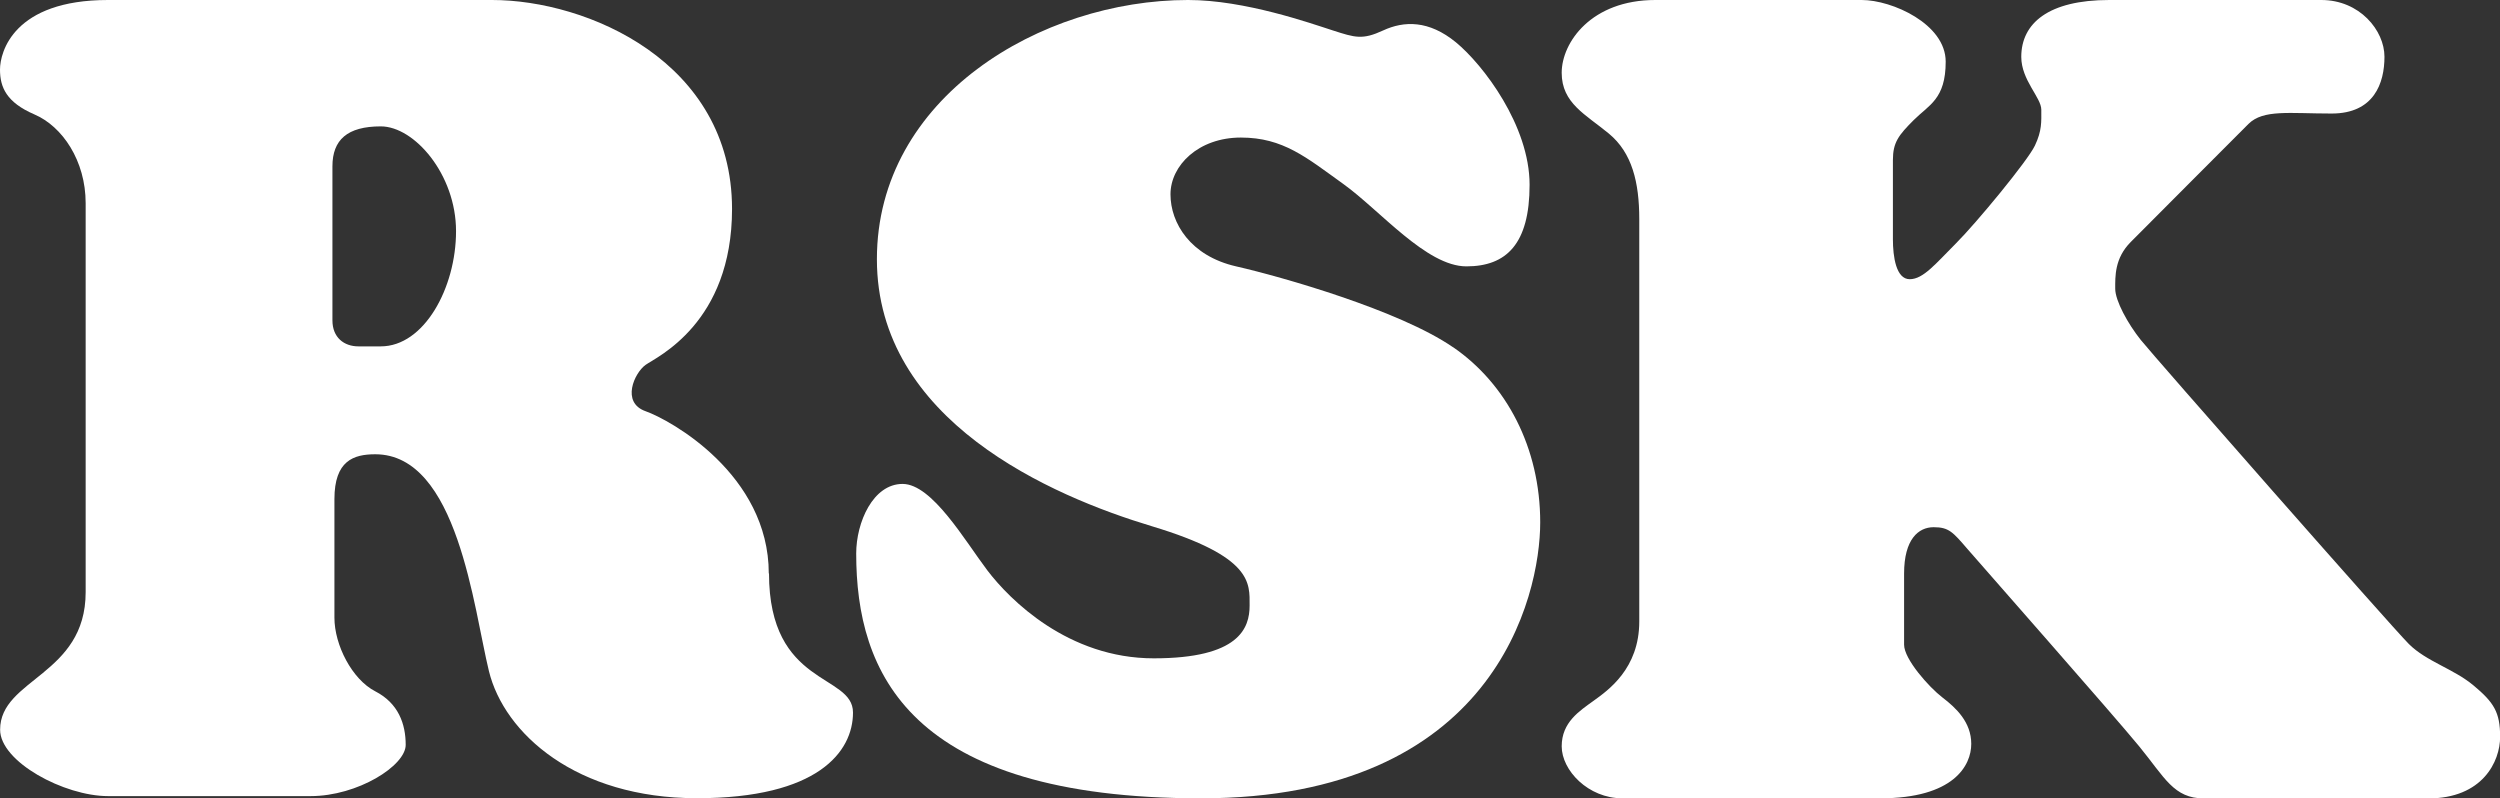
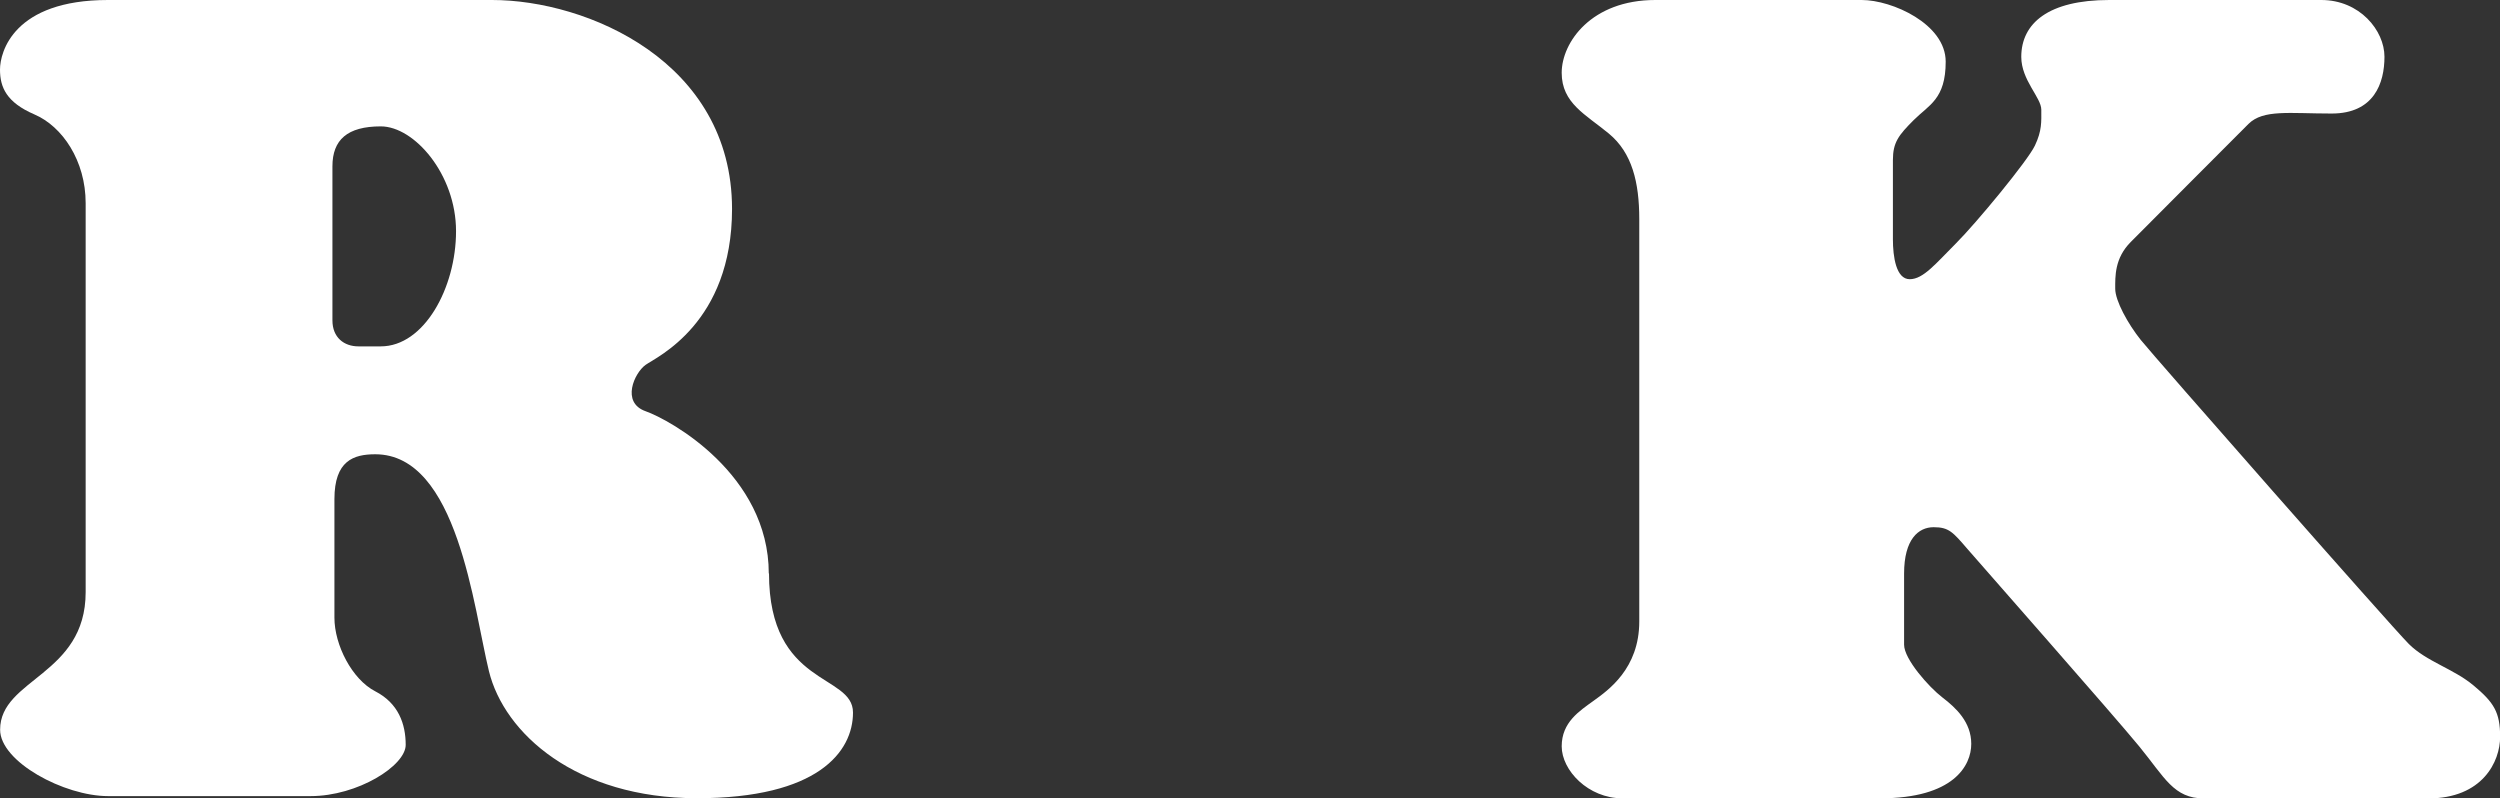
<svg xmlns="http://www.w3.org/2000/svg" id="_レイヤー_2" data-name="レイヤー_2" viewBox="0 0 225.91 72.14">
  <rect x="0" y="0" width="225.91" height="72.14" fill="#333333" stroke="none" />
  <defs>
    <style>
      .cls-1 {
        fill: #fff;
      }
    </style>
  </defs>
  <g id="_レイヤー_3" data-name="レイヤー_3">
    <g>
      <path class="cls-1" d="M69.47,51.83c0-8.96-8.89-13.88-11.13-14.67s-1.01-3.47,0-4.19c1.01-.72,7.81-3.76,7.81-14.1C66.14,5.57,53.06,0,44.46,0H9.76C1.23,0,0,4.7,0,6.29s.58,2.96,3.11,4.05c2.53,1.08,4.63,4.19,4.63,8.02v35.15c0,7.52-7.73,7.81-7.73,12.43,0,2.89,5.78,6,9.76,6h18.29c4.27,0,8.6-2.75,8.6-4.63s-.65-3.76-2.75-4.84c-2.1-1.08-3.69-4.19-3.69-6.65v-10.72c0-3.47,1.73-4.05,3.69-4.05,7.45,0,8.89,13.95,10.27,19.59s7.88,11.49,18.8,11.49,14.1-4.19,14.1-7.74-7.59-2.31-7.59-12.58ZM34.41,31.3h-2.02c-1.3,0-2.35-.8-2.35-2.35v-13.92c0-2.39,1.34-3.61,4.37-3.61s6.8,4.34,6.8,9.47-2.89,10.41-6.8,10.41Z" />
-       <path class="cls-1" d="M131.29,31.37c-4.84-3.33-15.47-6.36-19.59-7.3-4.12-.94-5.93-3.9-5.93-6.51s2.53-5.13,6.36-5.13,5.93,1.81,9.25,4.19c3.33,2.39,7.52,7.45,11.13,7.45s5.71-2.02,5.71-7.37-4.19-10.84-6.65-12.87c-2.46-2.02-4.7-1.95-6.58-1.08-1.88.87-2.53.65-4.55,0-2.02-.65-7.95-2.75-13.08-2.75-13.3,0-28.12,8.82-28.12,23.42s15.76,21.4,24.87,24.14c9.11,2.75,8.81,5.13,8.81,7.16s-.93,4.77-8.66,4.77-13.01-5.28-15.04-7.95c-2.02-2.67-4.99-7.81-7.66-7.81s-4.19,3.47-4.19,6.29c0,10.7,4.7,22.12,31.16,22.12s30.65-18.22,30.65-24.94-3.04-12.51-7.88-15.83Z" />
      <path class="cls-1" d="M223.53,61.95c-1.81-1.52-4.27-2.17-5.86-3.76-1.59-1.59-23.06-26.02-24.22-27.47-1.16-1.45-2.31-3.54-2.31-4.63s-.07-2.75,1.41-4.23,9.29-9.33,10.63-10.66,3.69-.94,7.52-.94,4.77-2.75,4.77-5.13-2.24-5.13-5.71-5.13h-19.16c-5.49,0-7.95,2.1-7.95,5.14,0,2.1,1.81,3.68,1.81,4.77s.07,1.88-.58,3.25c-.65,1.37-5.28,6.98-7.12,8.82-1.84,1.84-2.96,3.25-4.19,3.25s-1.52-2.02-1.52-3.61v-7.16c0-1.59.51-2.24,1.88-3.61s2.89-1.88,2.89-5.28-4.84-5.57-7.59-5.57h-18.65c-5.78,0-8.46,3.83-8.46,6.58s2.17,3.76,4.26,5.49c2.1,1.73,2.75,4.41,2.75,7.73v36.36c0,4.27-2.82,6.22-4.12,7.16-1.3.94-2.89,1.95-2.89,4.12s2.39,4.7,5.49,4.7h23.28c6.65,0,8.24-2.96,8.24-4.92s-1.37-3.25-2.6-4.19c-1.23-.94-3.47-3.47-3.47-4.77v-6.43c0-3.11,1.3-4.19,2.67-4.19s1.73.43,3.04,1.95,13.23,15.04,15.54,17.86c2.31,2.82,3.11,4.7,5.86,4.7h20.24c4.92,0,6.51-3.33,6.51-5.57s-.58-3.11-2.39-4.63Z" />
    </g>
  </g>
</svg>